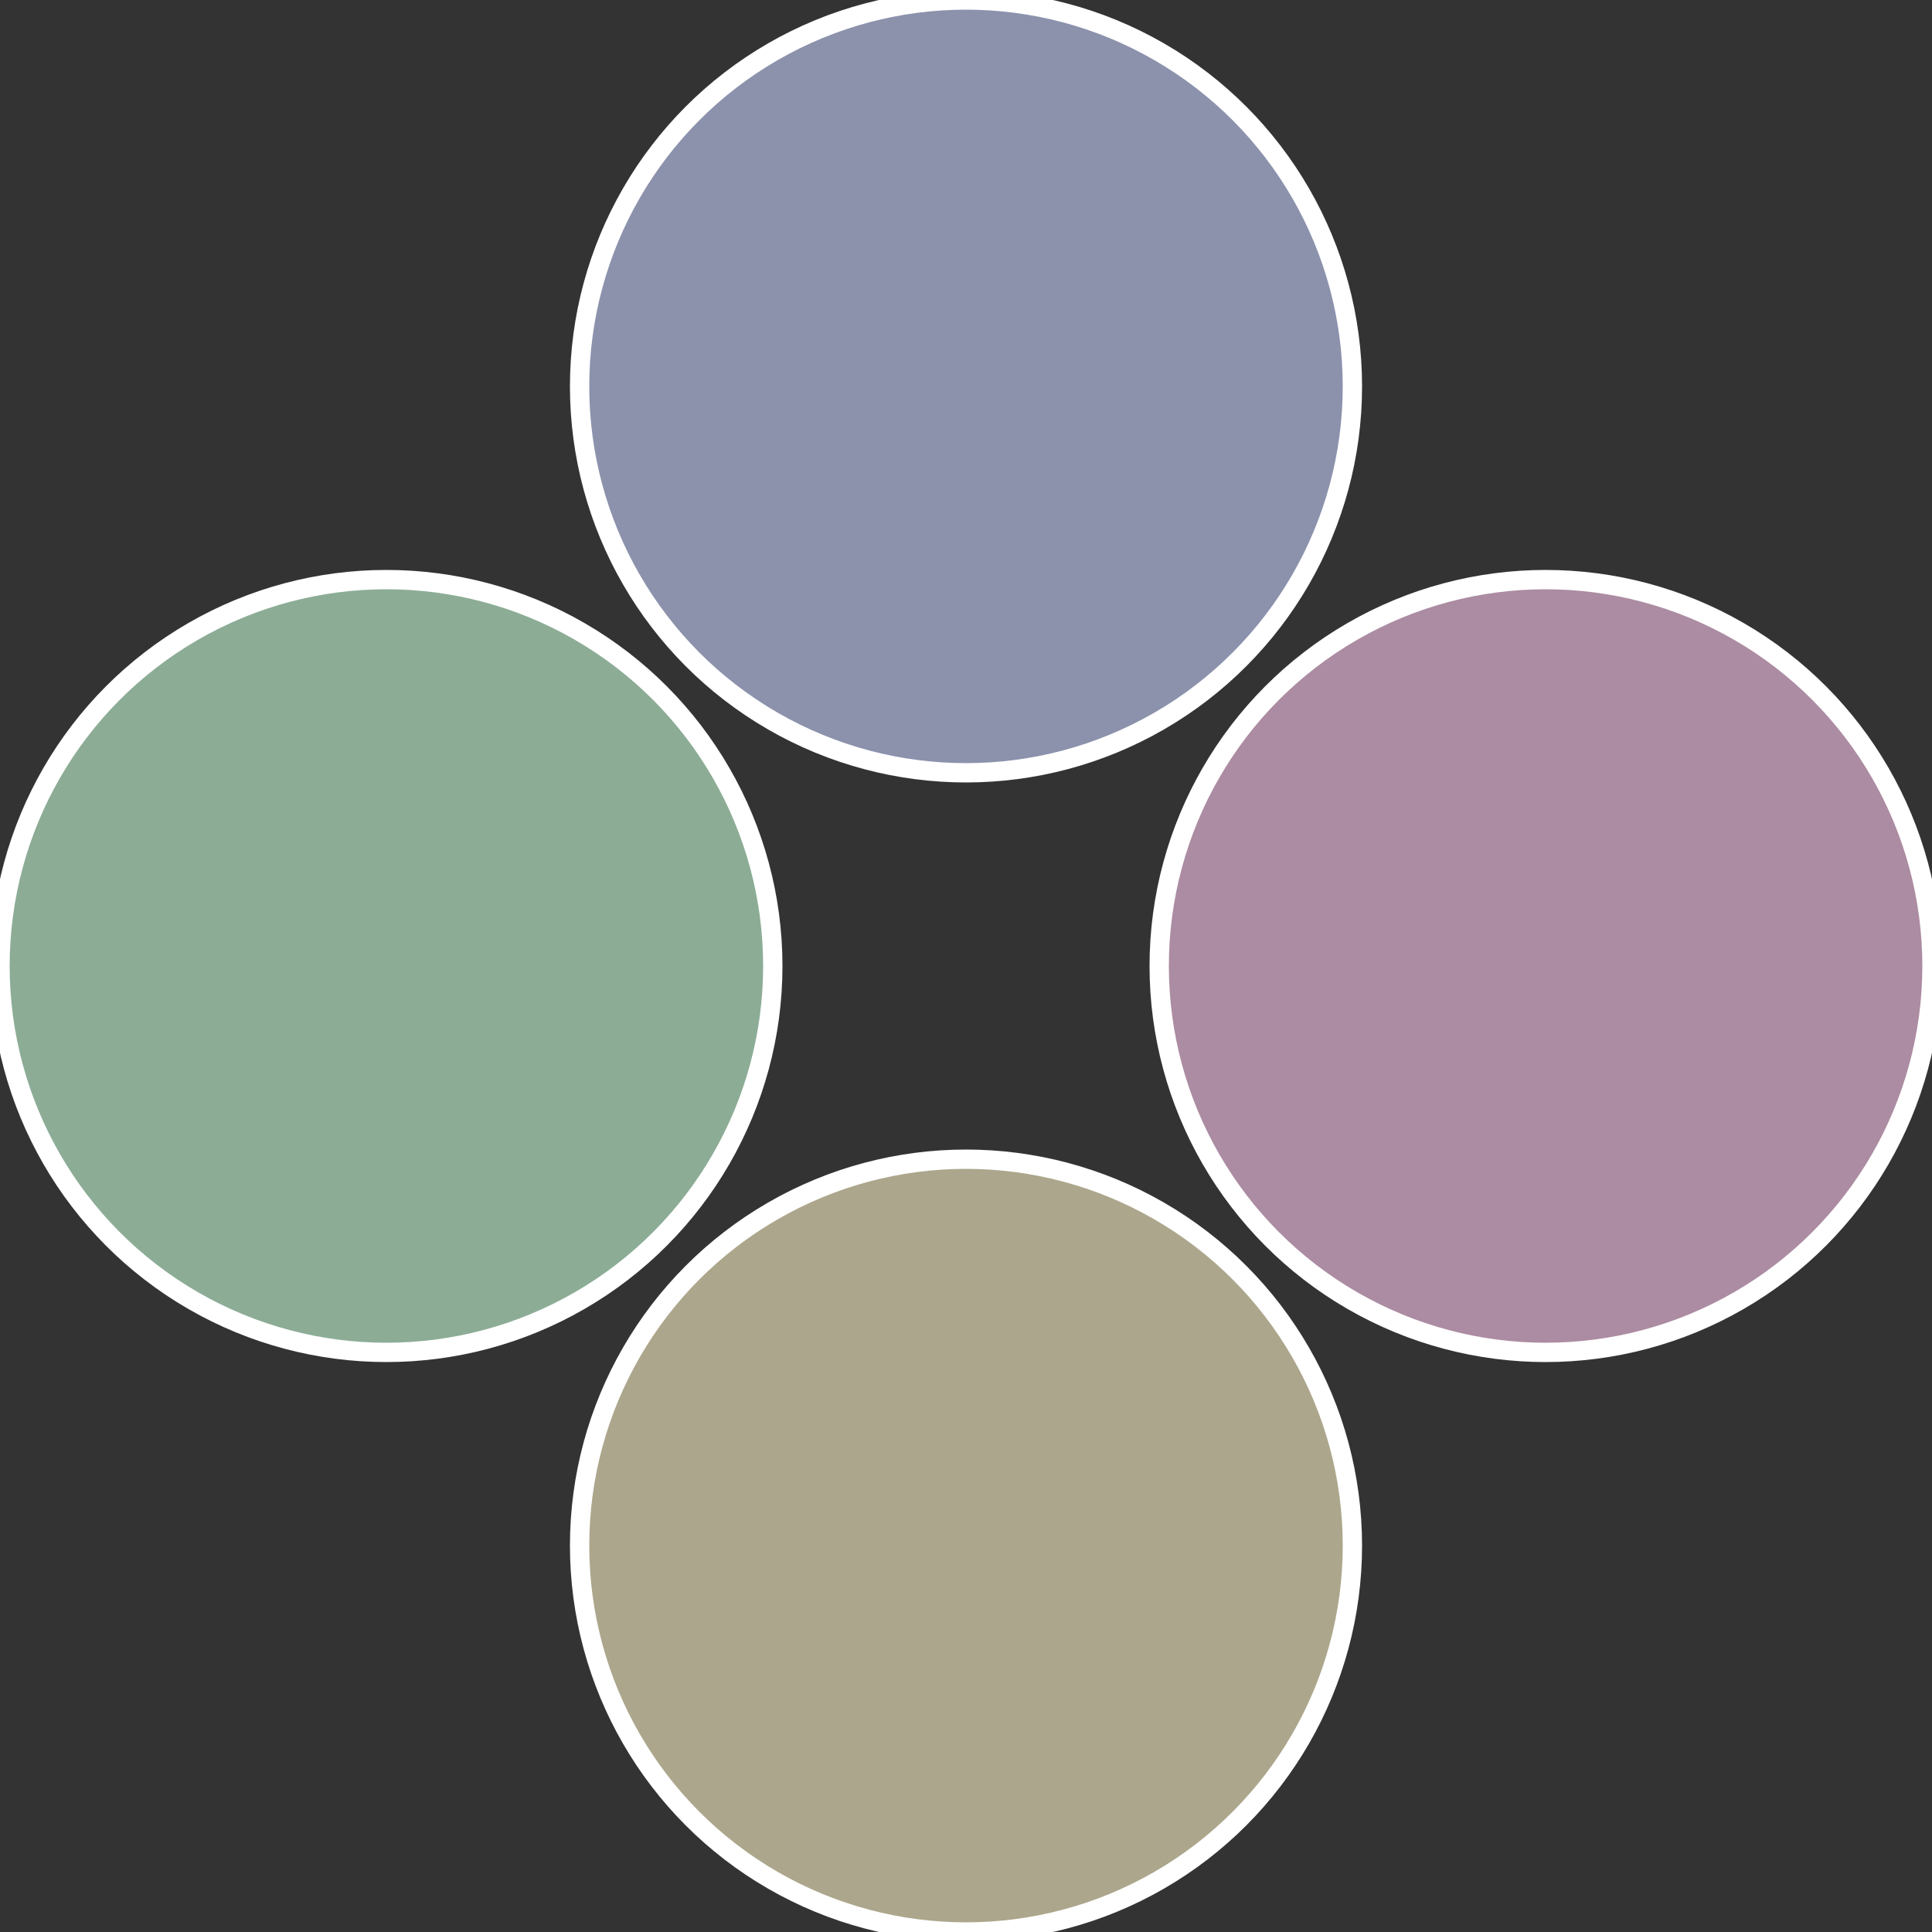
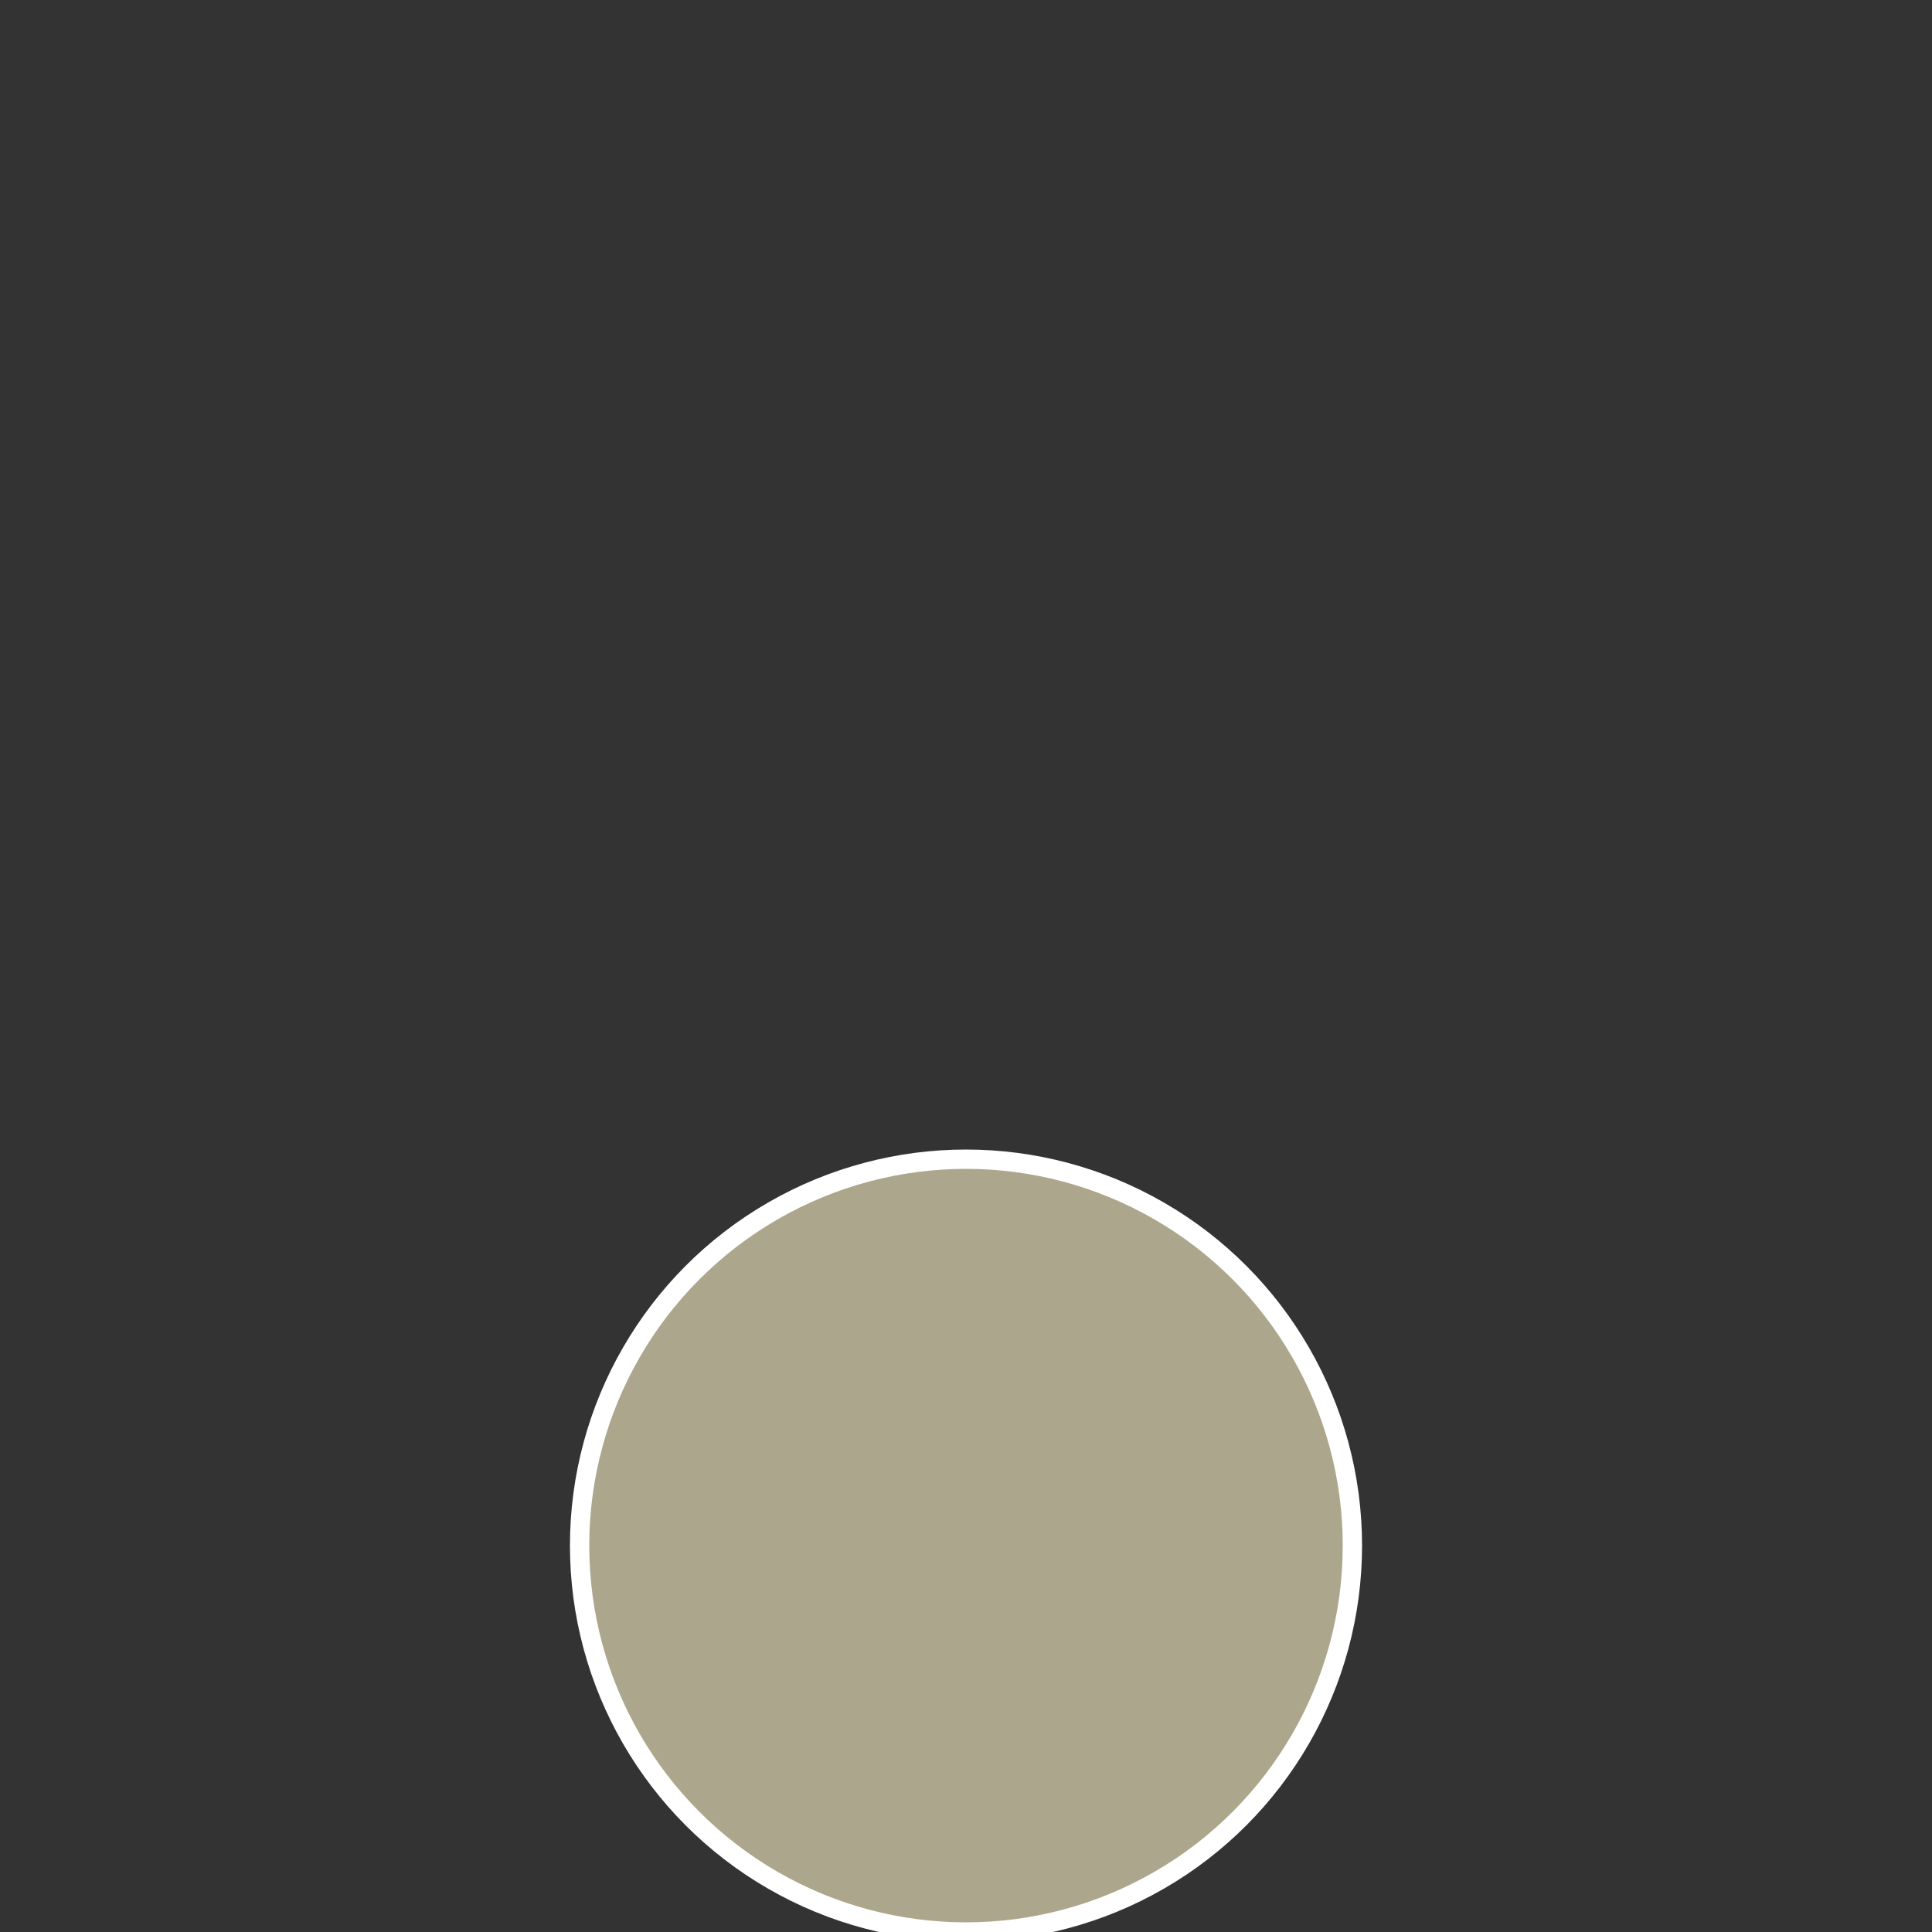
<svg xmlns="http://www.w3.org/2000/svg" width="500" height="500" viewBox="-1 -1 2 2">
  <rect x="-1" y="-1" width="2" height="2" fill="#333333" stroke="none" />
-   <circle cx="0.6" cy="0" r="0.4" fill="#ac8ca2" stroke="#fff" stroke-width="1%" />
  <circle cx="3.6739403974421E-17" cy="0.6" r="0.4" fill="#aca68c" stroke="#fff" stroke-width="1%" />
-   <circle cx="-0.6" cy="7.3478807948841E-17" r="0.4" fill="#8cac96" stroke="#fff" stroke-width="1%" />
-   <circle cx="-1.1021821192326E-16" cy="-0.6" r="0.4" fill="#8c92ac" stroke="#fff" stroke-width="1%" />
</svg>